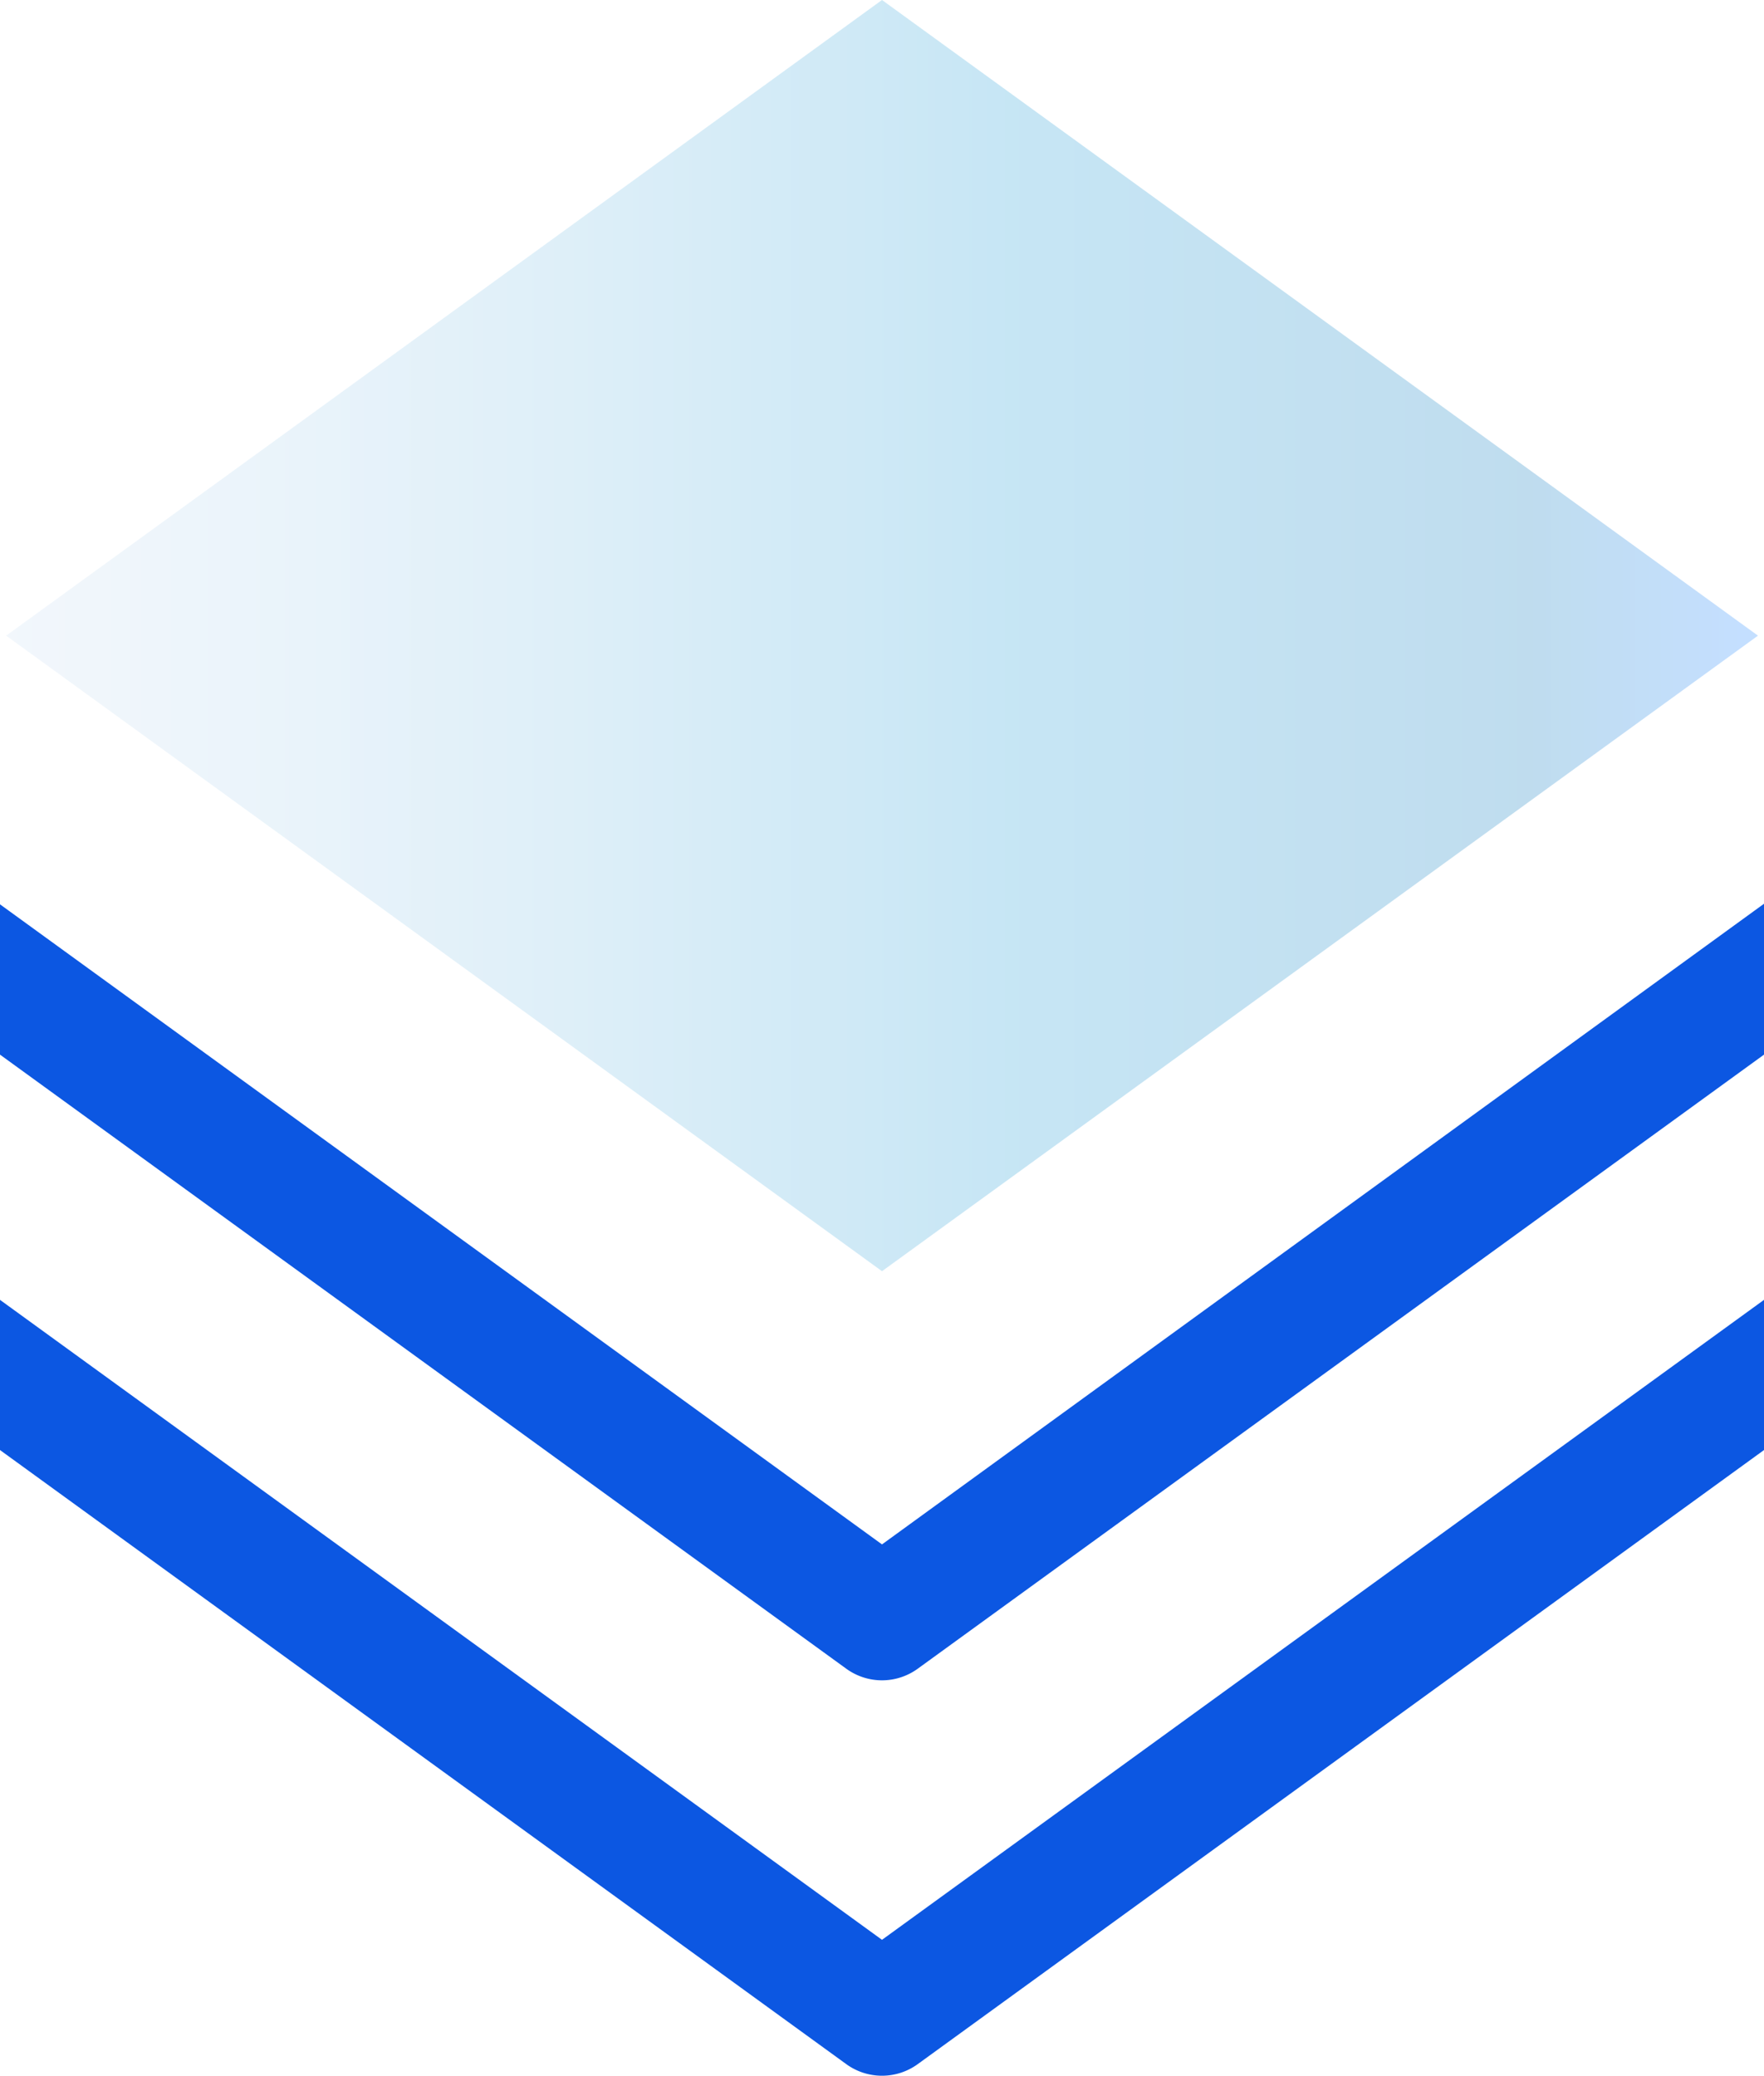
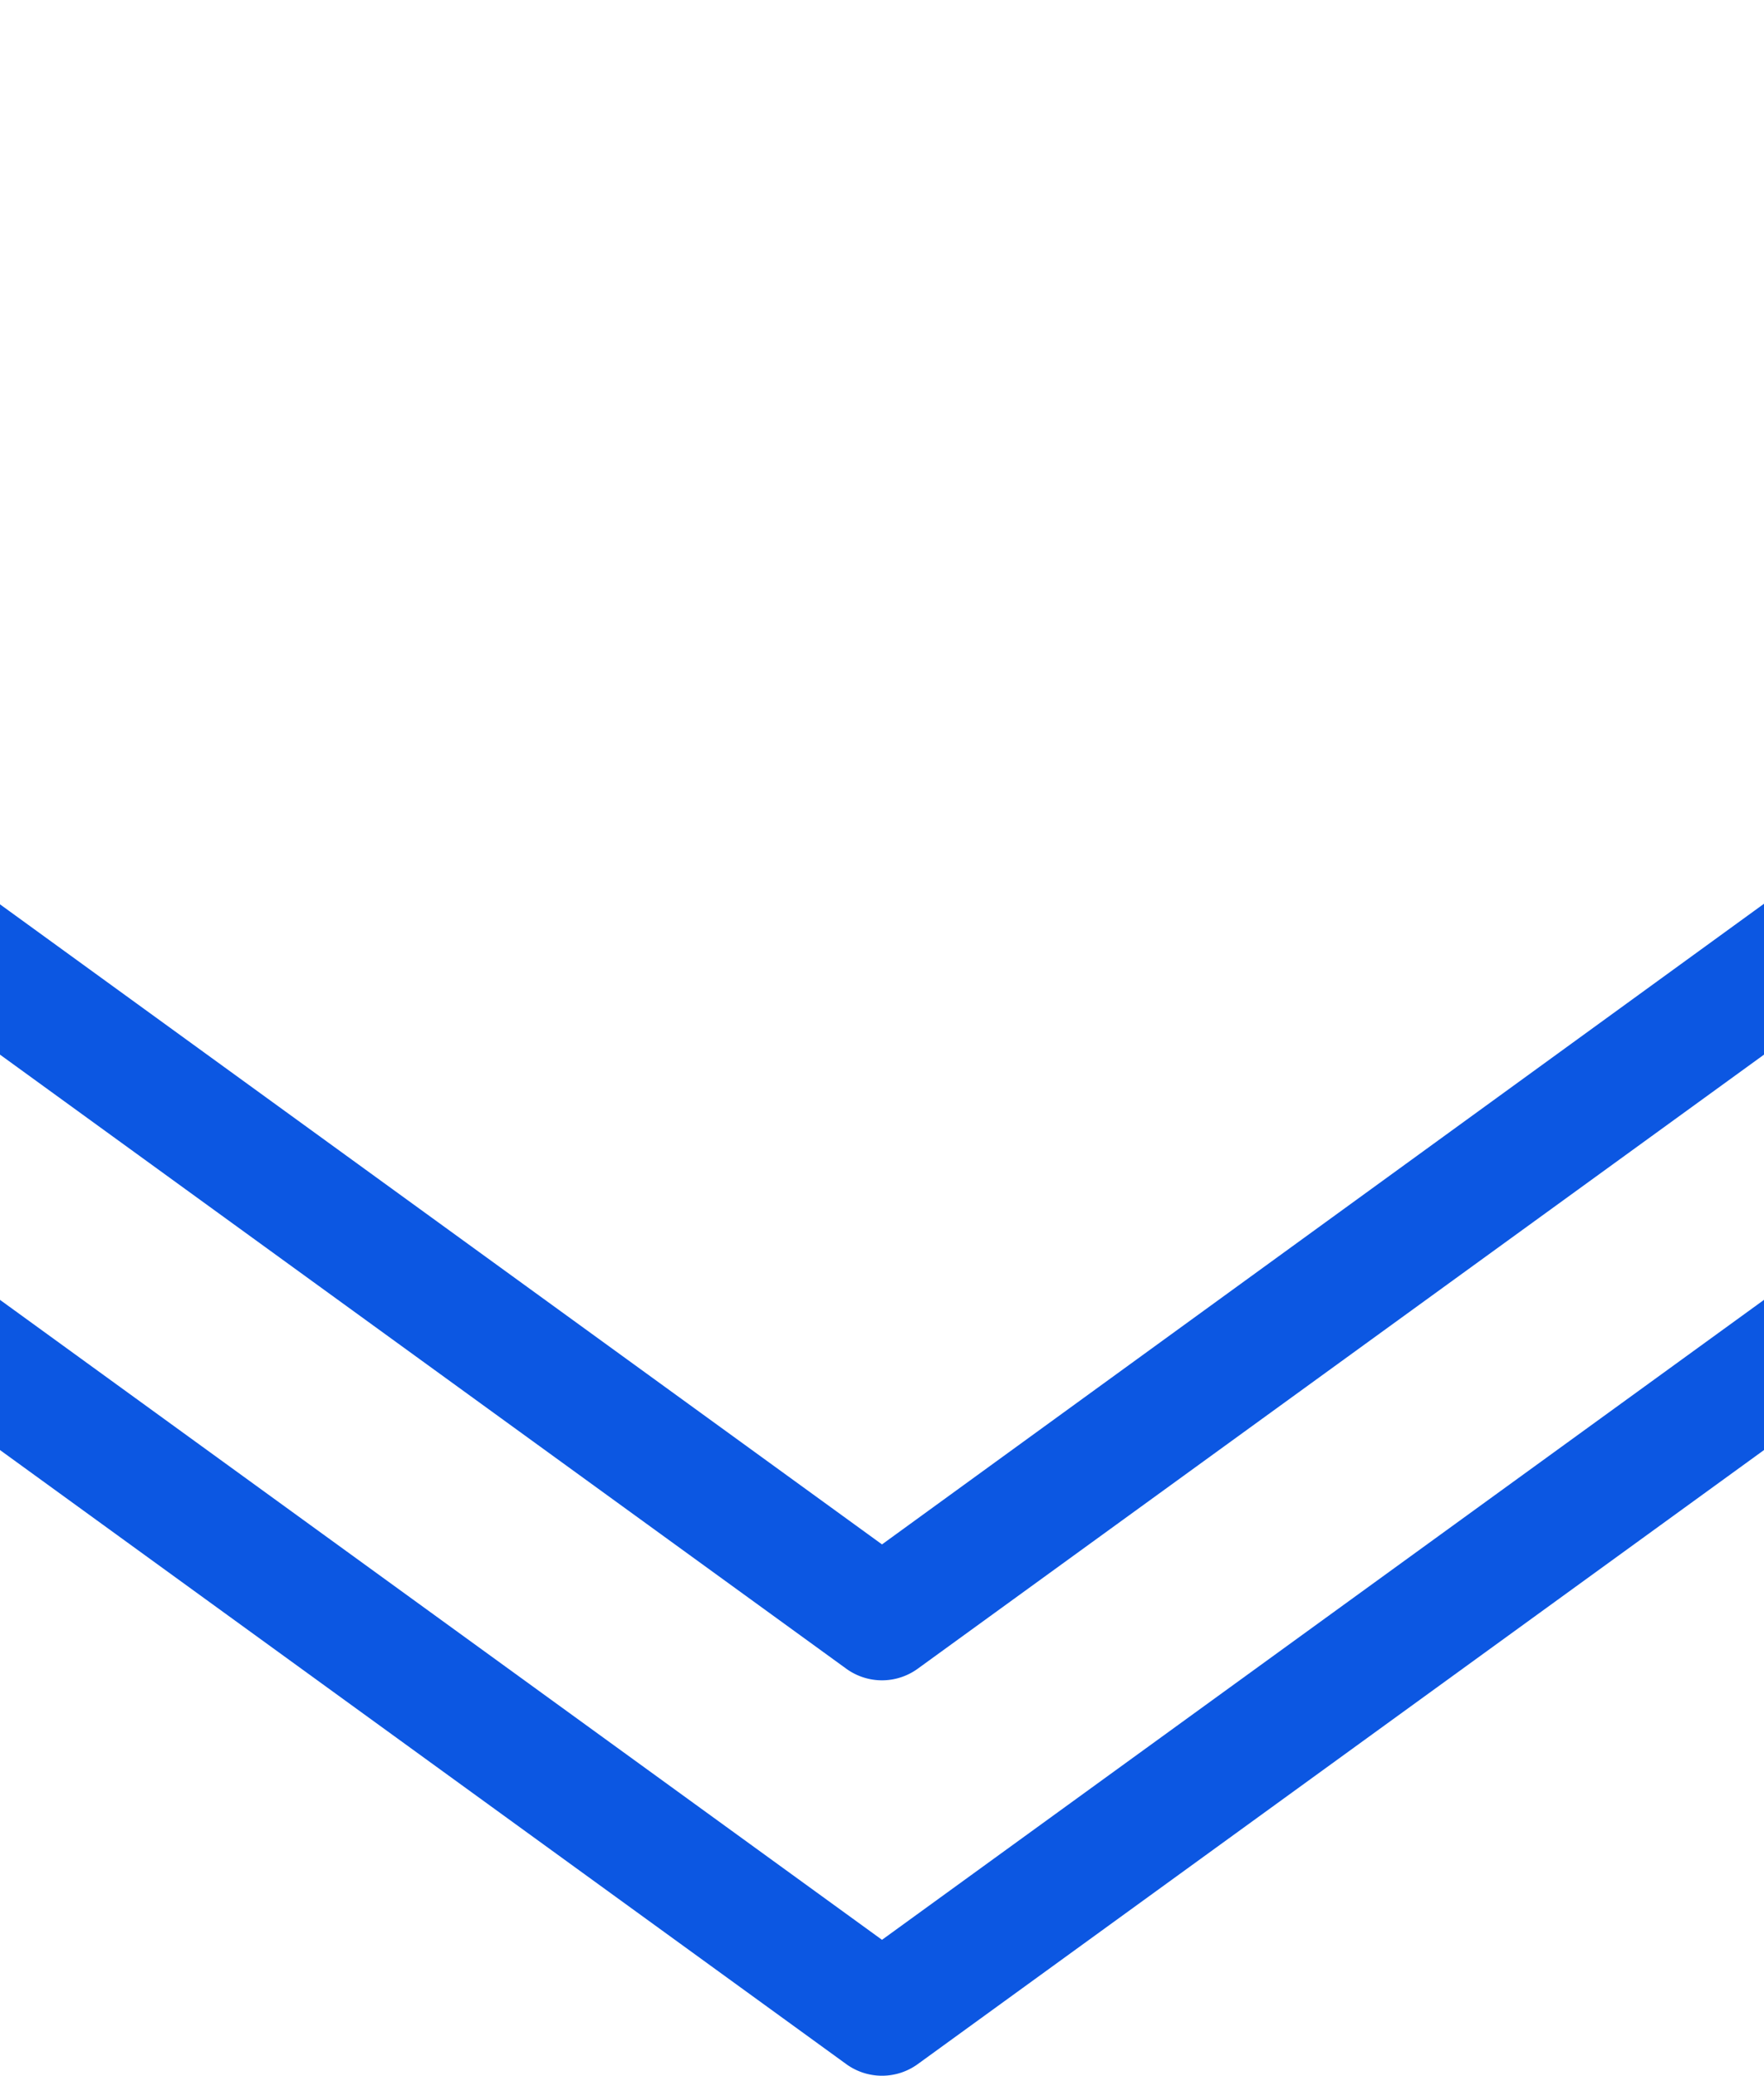
<svg xmlns="http://www.w3.org/2000/svg" id="图层_1" data-name="图层 1" viewBox="0 0 152 178.85">
  <defs>
    <style>.cls-1{opacity:0.25;fill:url(#未命名的渐变_13);}.cls-2{fill:#0c57e2;}</style>
    <linearGradient id="未命名的渐变_13" x1="0.53" y1="54.77" x2="151.48" y2="54.77" gradientUnits="userSpaceOnUse">
      <stop offset="0" stop-color="#cbdff3" />
      <stop offset="0.06" stop-color="#c2dbf1" />
      <stop offset="0.17" stop-color="#a8d1ed" />
      <stop offset="0.31" stop-color="#7fc1e6" />
      <stop offset="0.47" stop-color="#46abdd" />
      <stop offset="0.57" stop-color="#1e9bd6" />
      <stop offset="0.87" stop-color="#0075bd" />
      <stop offset="0.99" stop-color="#157fff" />
    </linearGradient>
  </defs>
-   <polygon class="cls-1" points="0.53 54.77 76 0 151.48 54.77 76 109.53 0.53 54.77" />
  <path class="cls-2" d="M0,90.87l72.92,52.91a5.24,5.24,0,0,0,6.16,0L152,90.87v-13L76,133.07,0,77.92Z" />
  <path class="cls-2" d="M0,124.94l72.92,52.91a5.24,5.24,0,0,0,6.16,0L152,124.94V112L76,167.14,0,112Z" />
</svg>